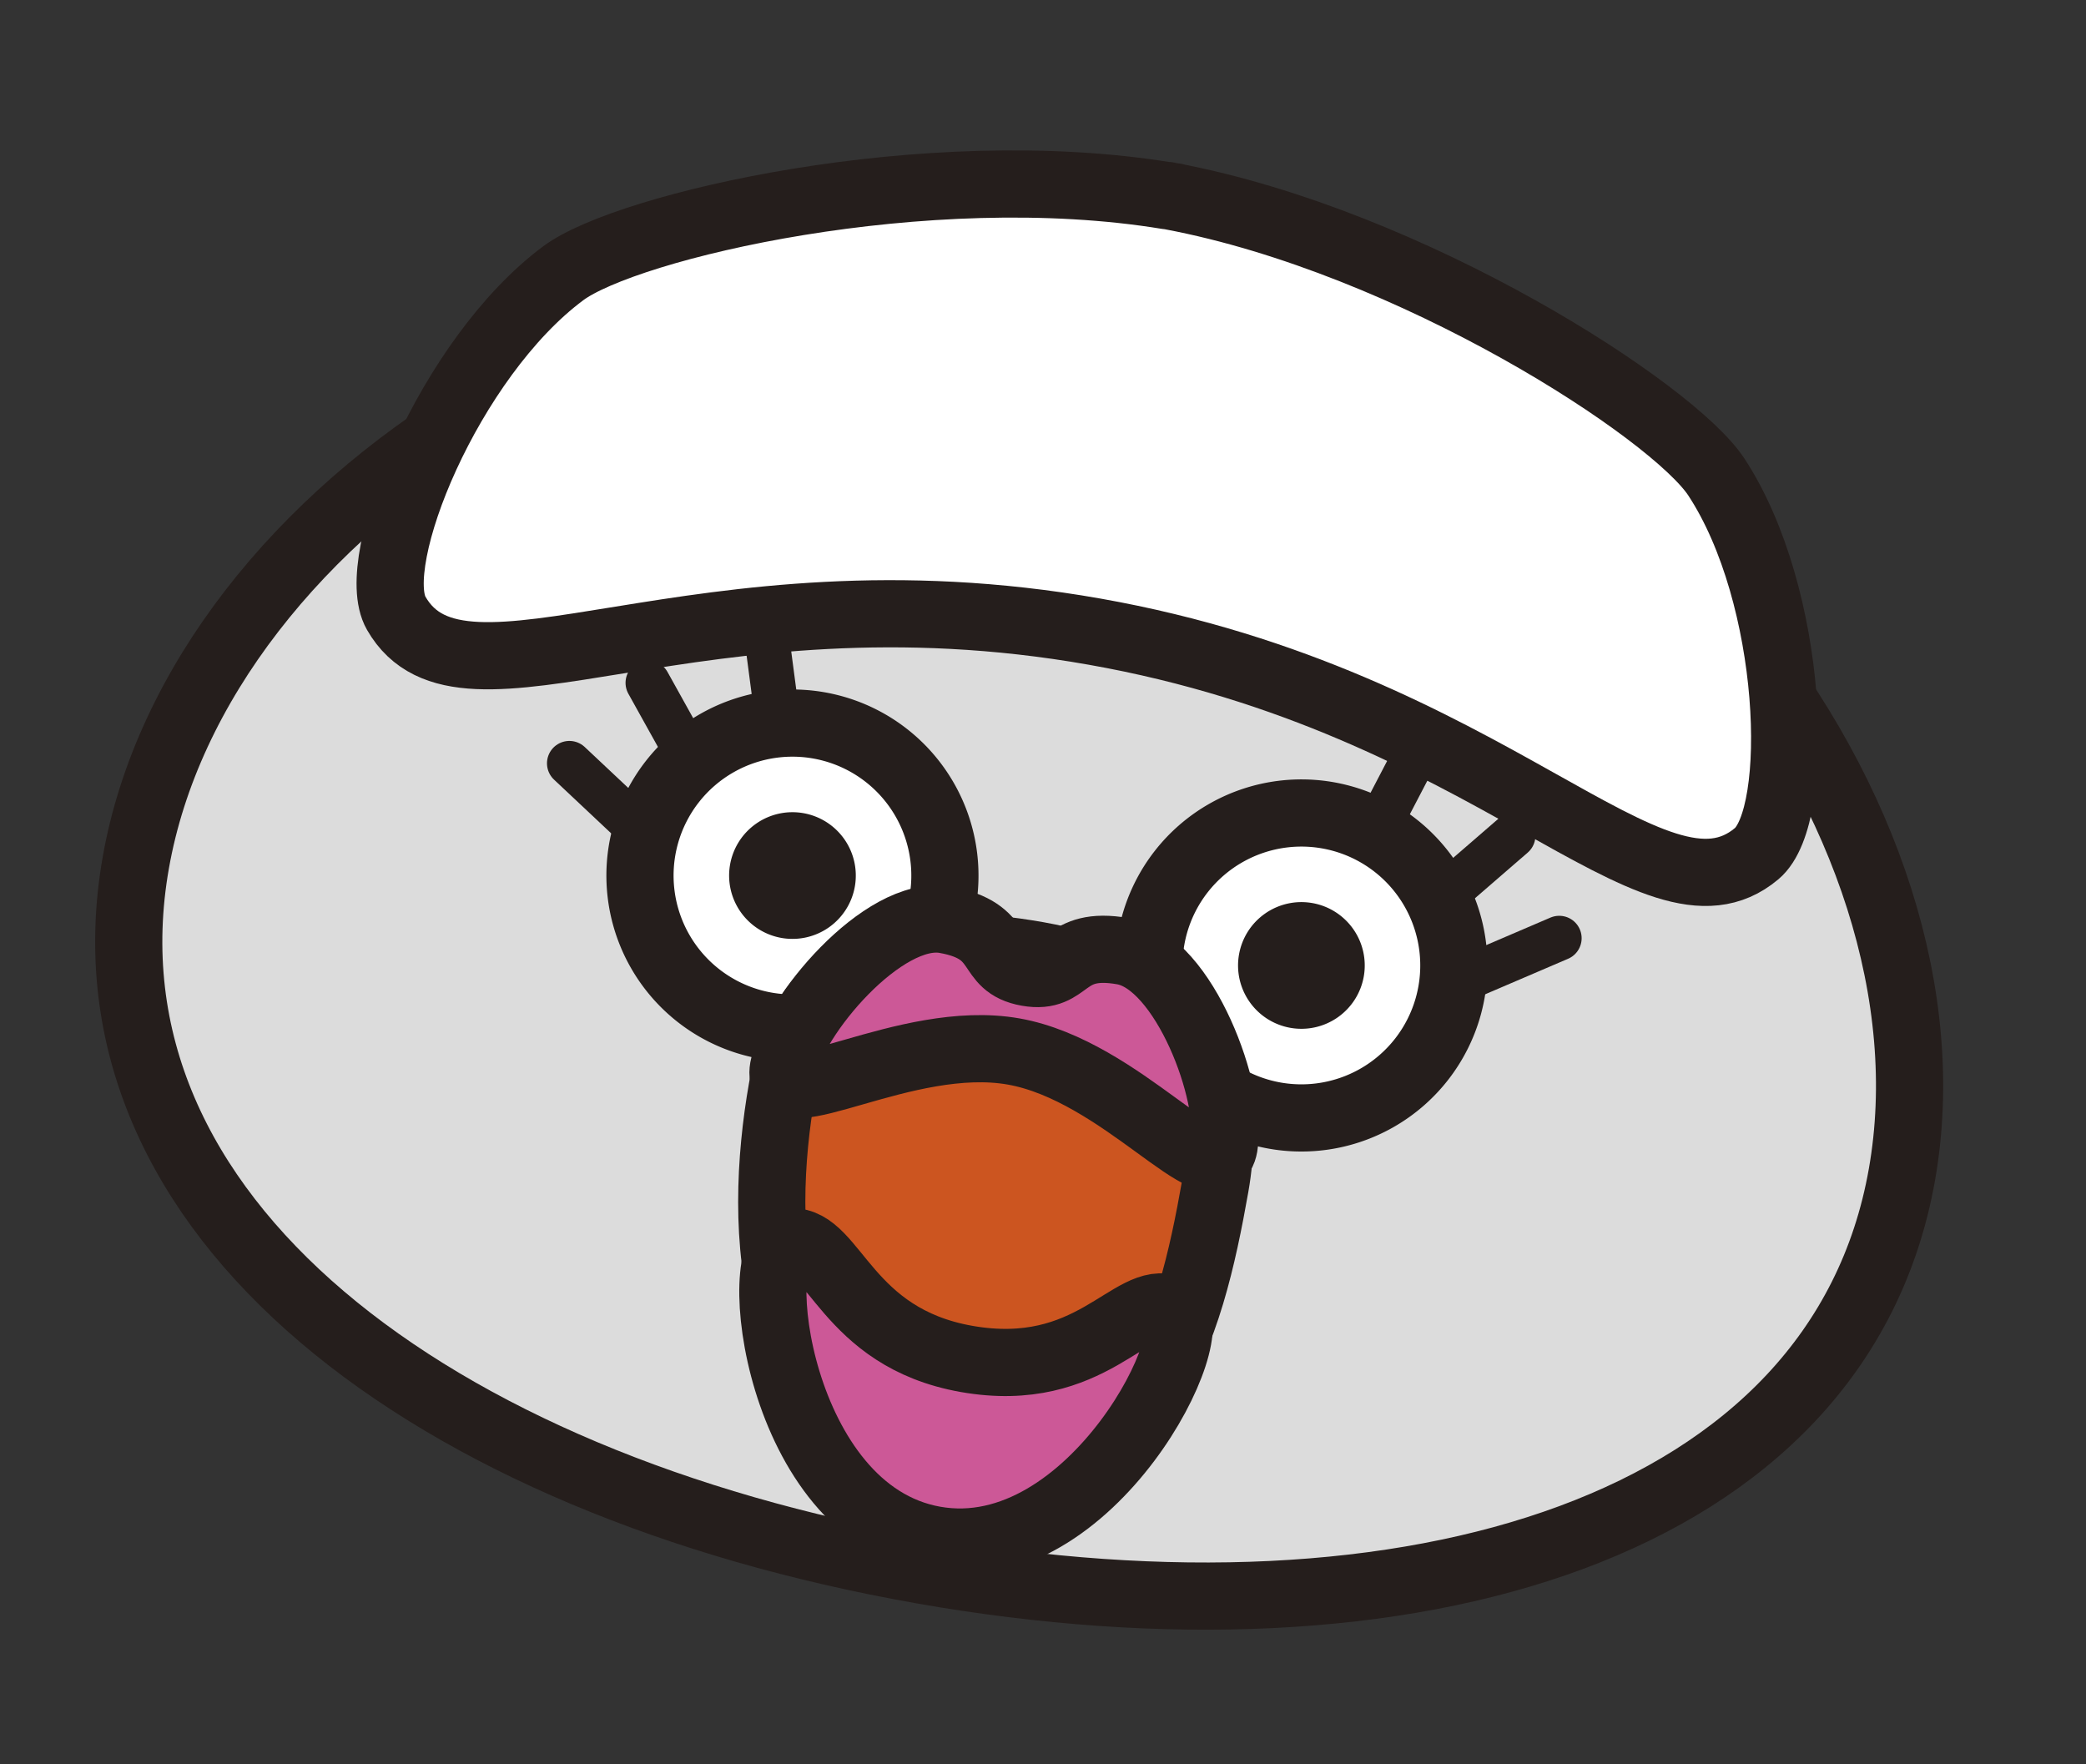
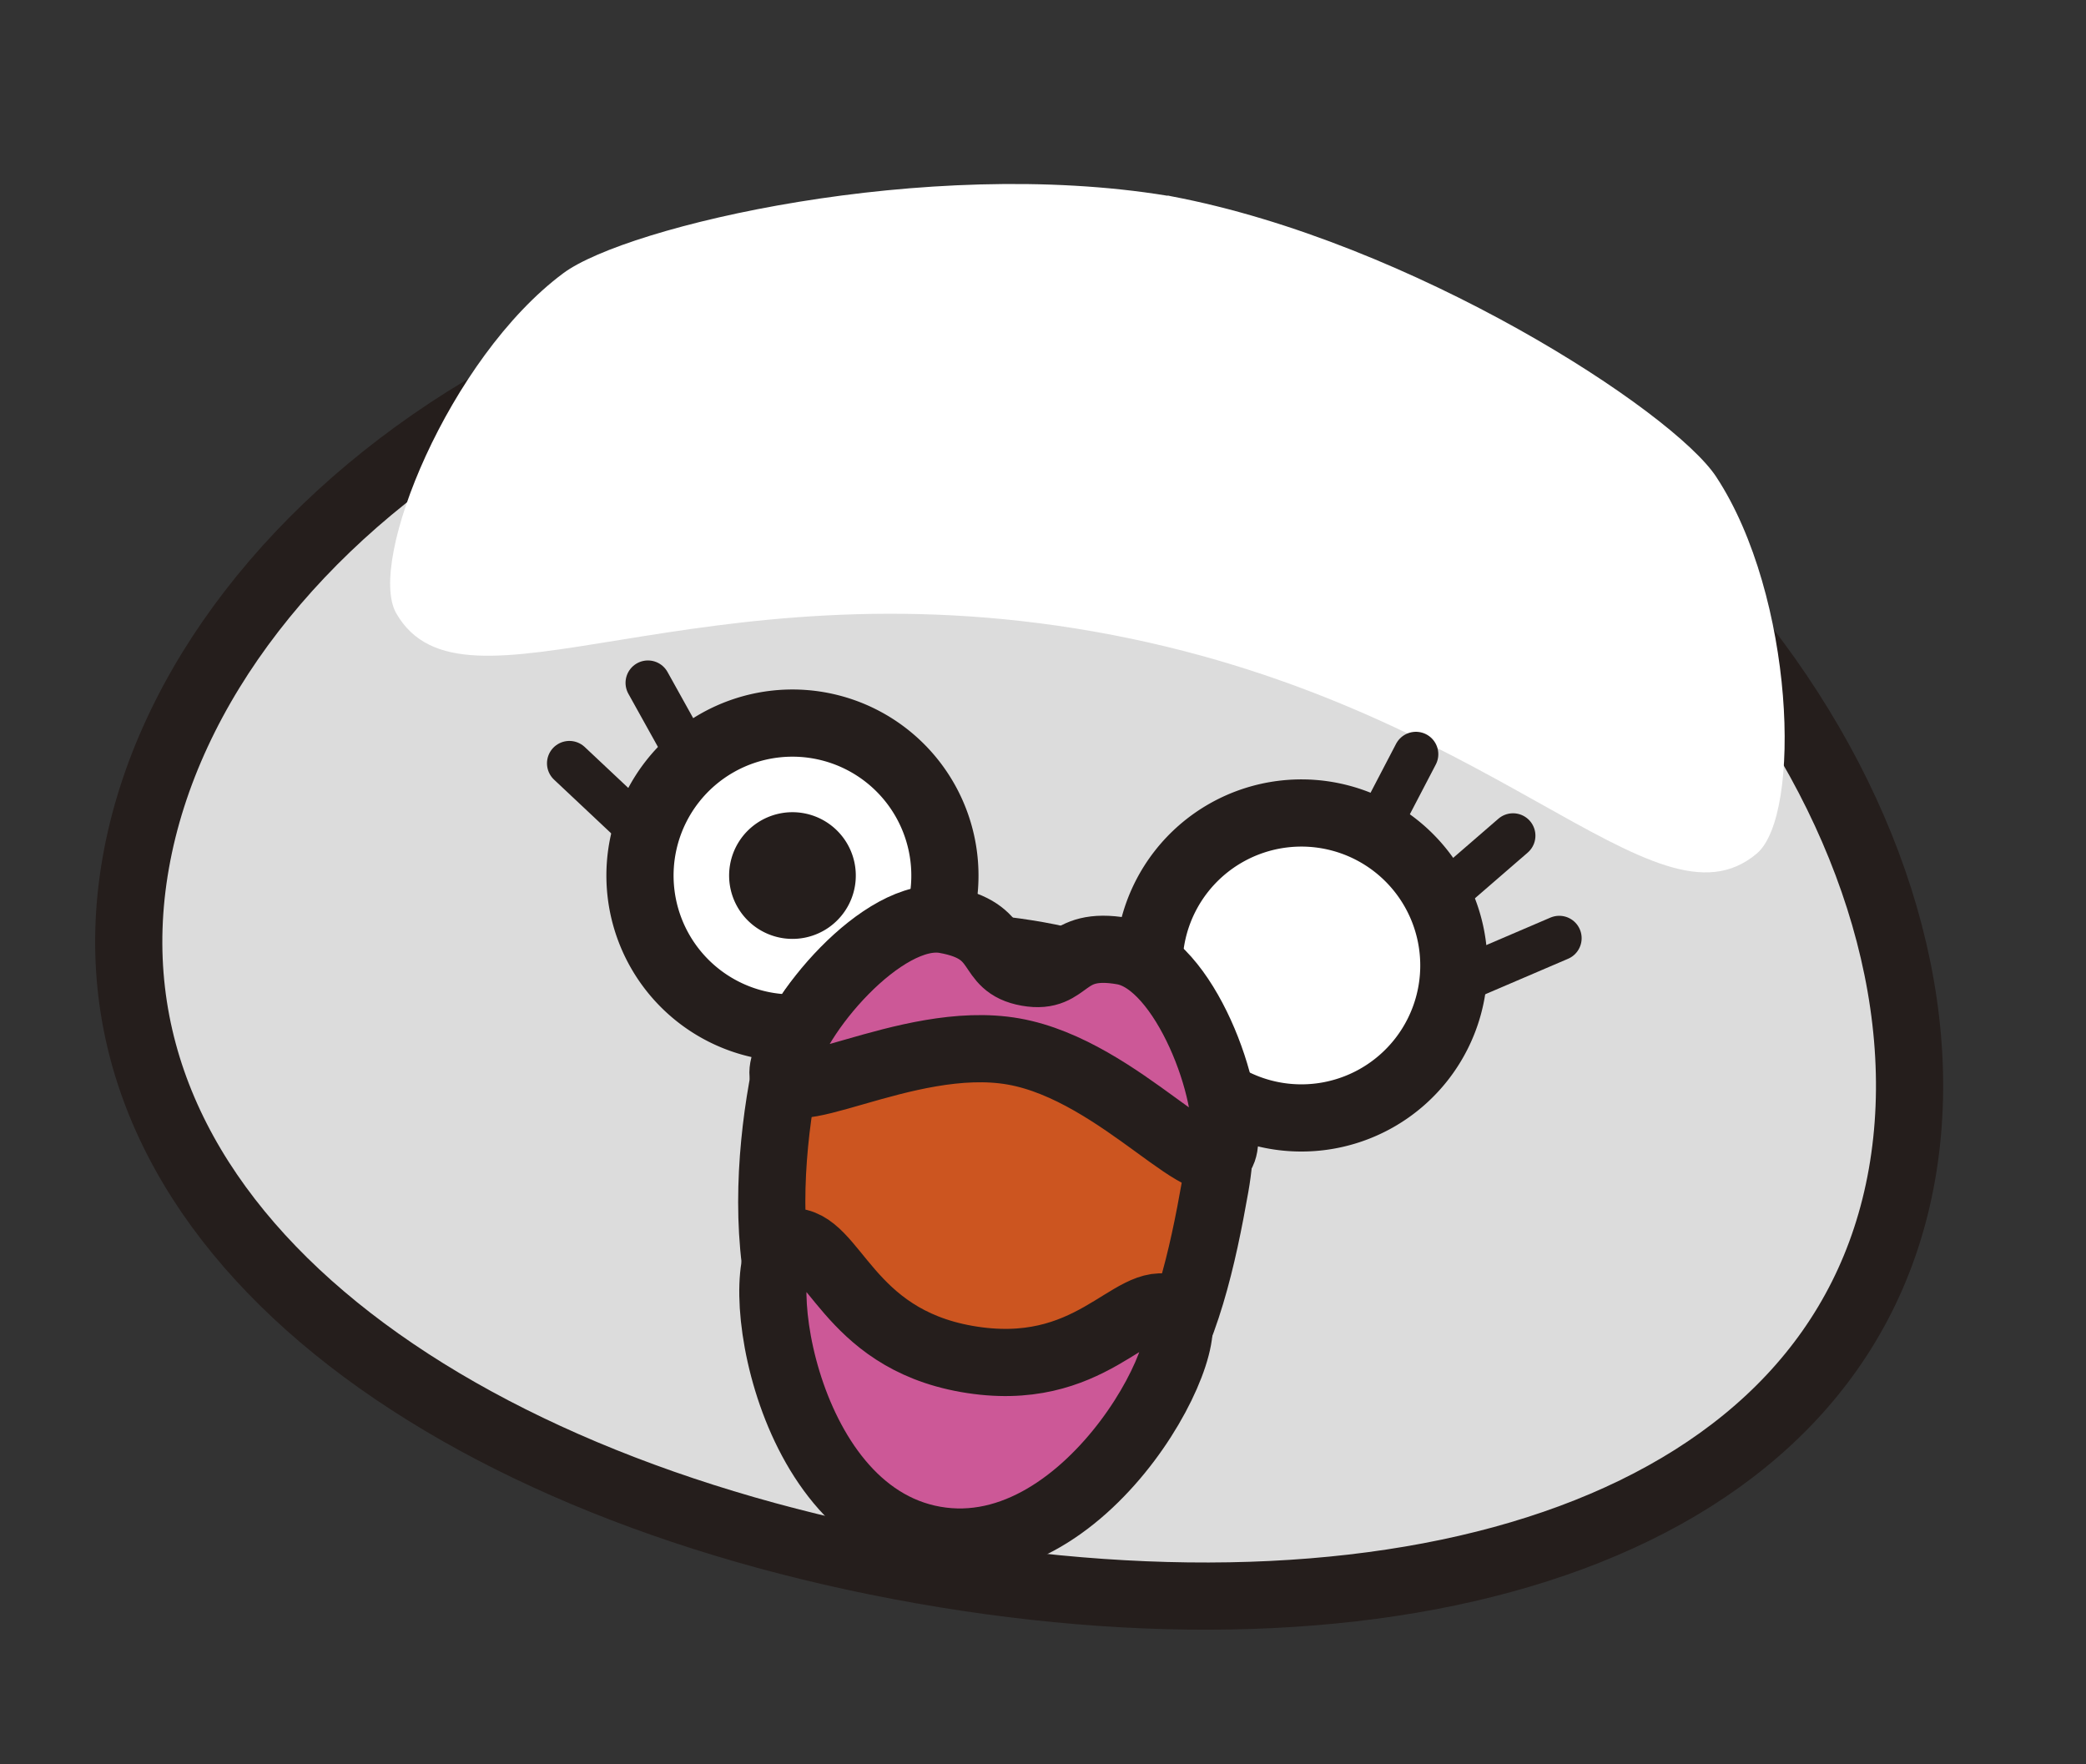
<svg xmlns="http://www.w3.org/2000/svg" width="140.028" height="118.415" viewBox="0 0 140.028 118.415">
  <rect x="0" y="0" width="140.028" height="118.415" fill="#333333" stroke="none" />
  <defs>
    <clipPath id="clip-path">
      <rect id="長方形_54" data-name="長方形 54" width="124.869" height="98.224" transform="translate(0 0)" fill="none" />
    </clipPath>
  </defs>
  <g id="グループ_69" data-name="グループ 69" transform="matrix(0.985, 0.174, -0.174, 0.985, 17.056, 0)">
    <g id="グループ_68" data-name="グループ 68" clip-path="url(#clip-path)">
      <path id="パス_246" data-name="パス 246" d="M122.614,58.385c0,24.154-26.943,37.585-60.18,37.585S2.254,82.539,2.254,58.385,29.2,8.5,62.434,8.5s60.18,25.732,60.18,49.886" fill="#dcdcdc" />
      <path id="パス_247" data-name="パス 247" d="M122.614,58.385c0,24.154-26.943,37.585-60.18,37.585S2.254,82.539,2.254,58.385,29.2,8.5,62.434,8.5,122.614,34.231,122.614,58.385Z" fill="none" stroke="#251e1c" stroke-linecap="round" stroke-linejoin="round" stroke-width="4.509" />
      <path id="パス_248" data-name="パス 248" d="M102.2,14.445C98.558,10.589,79.363,2.456,62.912,2.263l.252-.009c-.085,0-.168.008-.252.009s-.168-.009-.252-.009v.018c-16.451.193-35.4,8.317-39.035,12.173-6.551,6.938-9.636,21.353-7.072,24.423,5.8,6.939,19.148-6.938,46.359-6.938s40.563,13.877,46.358,6.938c2.565-3.07-.521-17.485-7.072-24.423" fill="#fff" />
-       <path id="パス_249" data-name="パス 249" d="M102.2,14.445C98.558,10.589,79.363,2.456,62.912,2.263l.252-.009c-.085,0-.168.008-.252.009s-.168-.009-.252-.009v.018c-16.451.193-35.4,8.317-39.035,12.173-6.551,6.938-9.636,21.353-7.072,24.423,5.8,6.939,19.148-6.938,46.359-6.938s40.563,13.877,46.358,6.938C111.835,35.8,108.749,21.383,102.2,14.445Z" fill="none" stroke="#251e1c" stroke-linejoin="round" stroke-width="4.509" />
      <path id="パス_250" data-name="パス 250" d="M55.986,52.549A10.232,10.232,0,1,1,46.773,41.39a10.233,10.233,0,0,1,9.213,11.159" fill="#fff" />
      <path id="パス_251" data-name="パス 251" d="M55.986,52.549A10.232,10.232,0,1,1,46.773,41.39,10.233,10.233,0,0,1,55.986,52.549Z" fill="none" stroke="#251e1c" stroke-linejoin="round" stroke-width="4.509" />
      <path id="パス_252" data-name="パス 252" d="M50.052,51.576A4.251,4.251,0,1,1,45.8,47.324a4.252,4.252,0,0,1,4.252,4.252" fill="#251e1c" />
      <path id="パス_253" data-name="パス 253" d="M90.67,52.549A10.232,10.232,0,1,1,81.457,41.39,10.233,10.233,0,0,1,90.67,52.549" fill="#fff" />
      <path id="パス_254" data-name="パス 254" d="M90.67,52.549A10.232,10.232,0,1,1,81.457,41.39,10.233,10.233,0,0,1,90.67,52.549Z" fill="none" stroke="#251e1c" stroke-linejoin="round" stroke-width="4.509" />
-       <path id="パス_255" data-name="パス 255" d="M84.736,51.576a4.251,4.251,0,1,1-4.252-4.252,4.252,4.252,0,0,1,4.252,4.252" fill="#251e1c" />
      <line id="線_15" data-name="線 15" x1="3.685" y1="4.535" transform="translate(34 40.528)" fill="none" stroke="#251e1c" stroke-linecap="round" stroke-linejoin="round" stroke-width="3.006" />
-       <line id="線_16" data-name="線 16" x1="1.701" y1="5.385" transform="translate(41.369 36.277)" fill="none" stroke="#251e1c" stroke-linecap="round" stroke-linejoin="round" stroke-width="3.006" />
      <line id="線_17" data-name="線 17" x1="5.866" y1="3.84" transform="translate(29.748 46.763)" fill="none" stroke="#251e1c" stroke-linecap="round" stroke-linejoin="round" stroke-width="3.006" />
      <line id="線_18" data-name="線 18" y1="4.535" x2="3.685" transform="translate(89.271 40.528)" fill="none" stroke="#251e1c" stroke-linecap="round" stroke-linejoin="round" stroke-width="3.006" />
      <line id="線_19" data-name="線 19" y1="5.385" x2="1.701" transform="translate(83.886 36.277)" fill="none" stroke="#251e1c" stroke-linecap="round" stroke-linejoin="round" stroke-width="3.006" />
      <line id="線_20" data-name="線 20" y1="3.84" x2="5.866" transform="translate(91.341 46.763)" fill="none" stroke="#251e1c" stroke-linecap="round" stroke-linejoin="round" stroke-width="3.006" />
      <path id="パス_256" data-name="パス 256" d="M77.367,67.172c0,9.6-.85,21.585-14.423,21.585-12.5,0-15.338-13.4-15.338-23s7.132-11.774,15.338-11.774,14.423,3.588,14.423,13.191" fill="#cc5520" />
-       <path id="パス_257" data-name="パス 257" d="M77.367,67.172c0,9.6-.85,21.585-14.423,21.585-12.5,0-15.338-13.4-15.338-23s7.132-11.774,15.338-11.774S77.367,57.569,77.367,67.172Z" fill="none" stroke="#251e1c" stroke-linejoin="round" stroke-width="4.509" />
+       <path id="パス_257" data-name="パス 257" d="M77.367,67.172c0,9.6-.85,21.585-14.423,21.585-12.5,0-15.338-13.4-15.338-23s7.132-11.774,15.338-11.774S77.367,57.569,77.367,67.172" fill="none" stroke="#251e1c" stroke-linejoin="round" stroke-width="4.509" />
      <path id="パス_258" data-name="パス 258" d="M68.529,52.716c-4.215,0-3.161,2.529-6.059,2.529s-1.845-2.529-6.06-2.529-8.958,8.22-8.958,11.7S55.093,60.62,62.47,60.62s15.016,7.271,15.016,3.793-4.742-11.7-8.957-11.7" fill="#cc5897" />
      <path id="パス_259" data-name="パス 259" d="M68.529,52.716c-4.215,0-3.161,2.529-6.059,2.529s-1.845-2.529-6.06-2.529-8.958,8.22-8.958,11.7S55.093,60.62,62.47,60.62s15.016,7.271,15.016,3.793S72.744,52.716,68.529,52.716Z" fill="none" stroke="#251e1c" stroke-linecap="round" stroke-linejoin="round" stroke-width="4.509" />
      <path id="パス_260" data-name="パス 260" d="M75.906,75.795c-2.845-.632-4.426,5.691-12.962,5.691-8.22,0-10.117-6.323-12.962-5.691s2.213,18.02,12.962,18.02,15.807-17.388,12.962-18.02" fill="#cc5897" />
      <path id="パス_261" data-name="パス 261" d="M75.906,75.795c-2.845-.632-4.426,5.691-12.962,5.691-8.22,0-10.117-6.323-12.962-5.691s2.213,18.02,12.962,18.02S78.751,76.427,75.906,75.795Z" fill="none" stroke="#251e1c" stroke-linecap="round" stroke-linejoin="round" stroke-width="4.509" />
    </g>
  </g>
</svg>